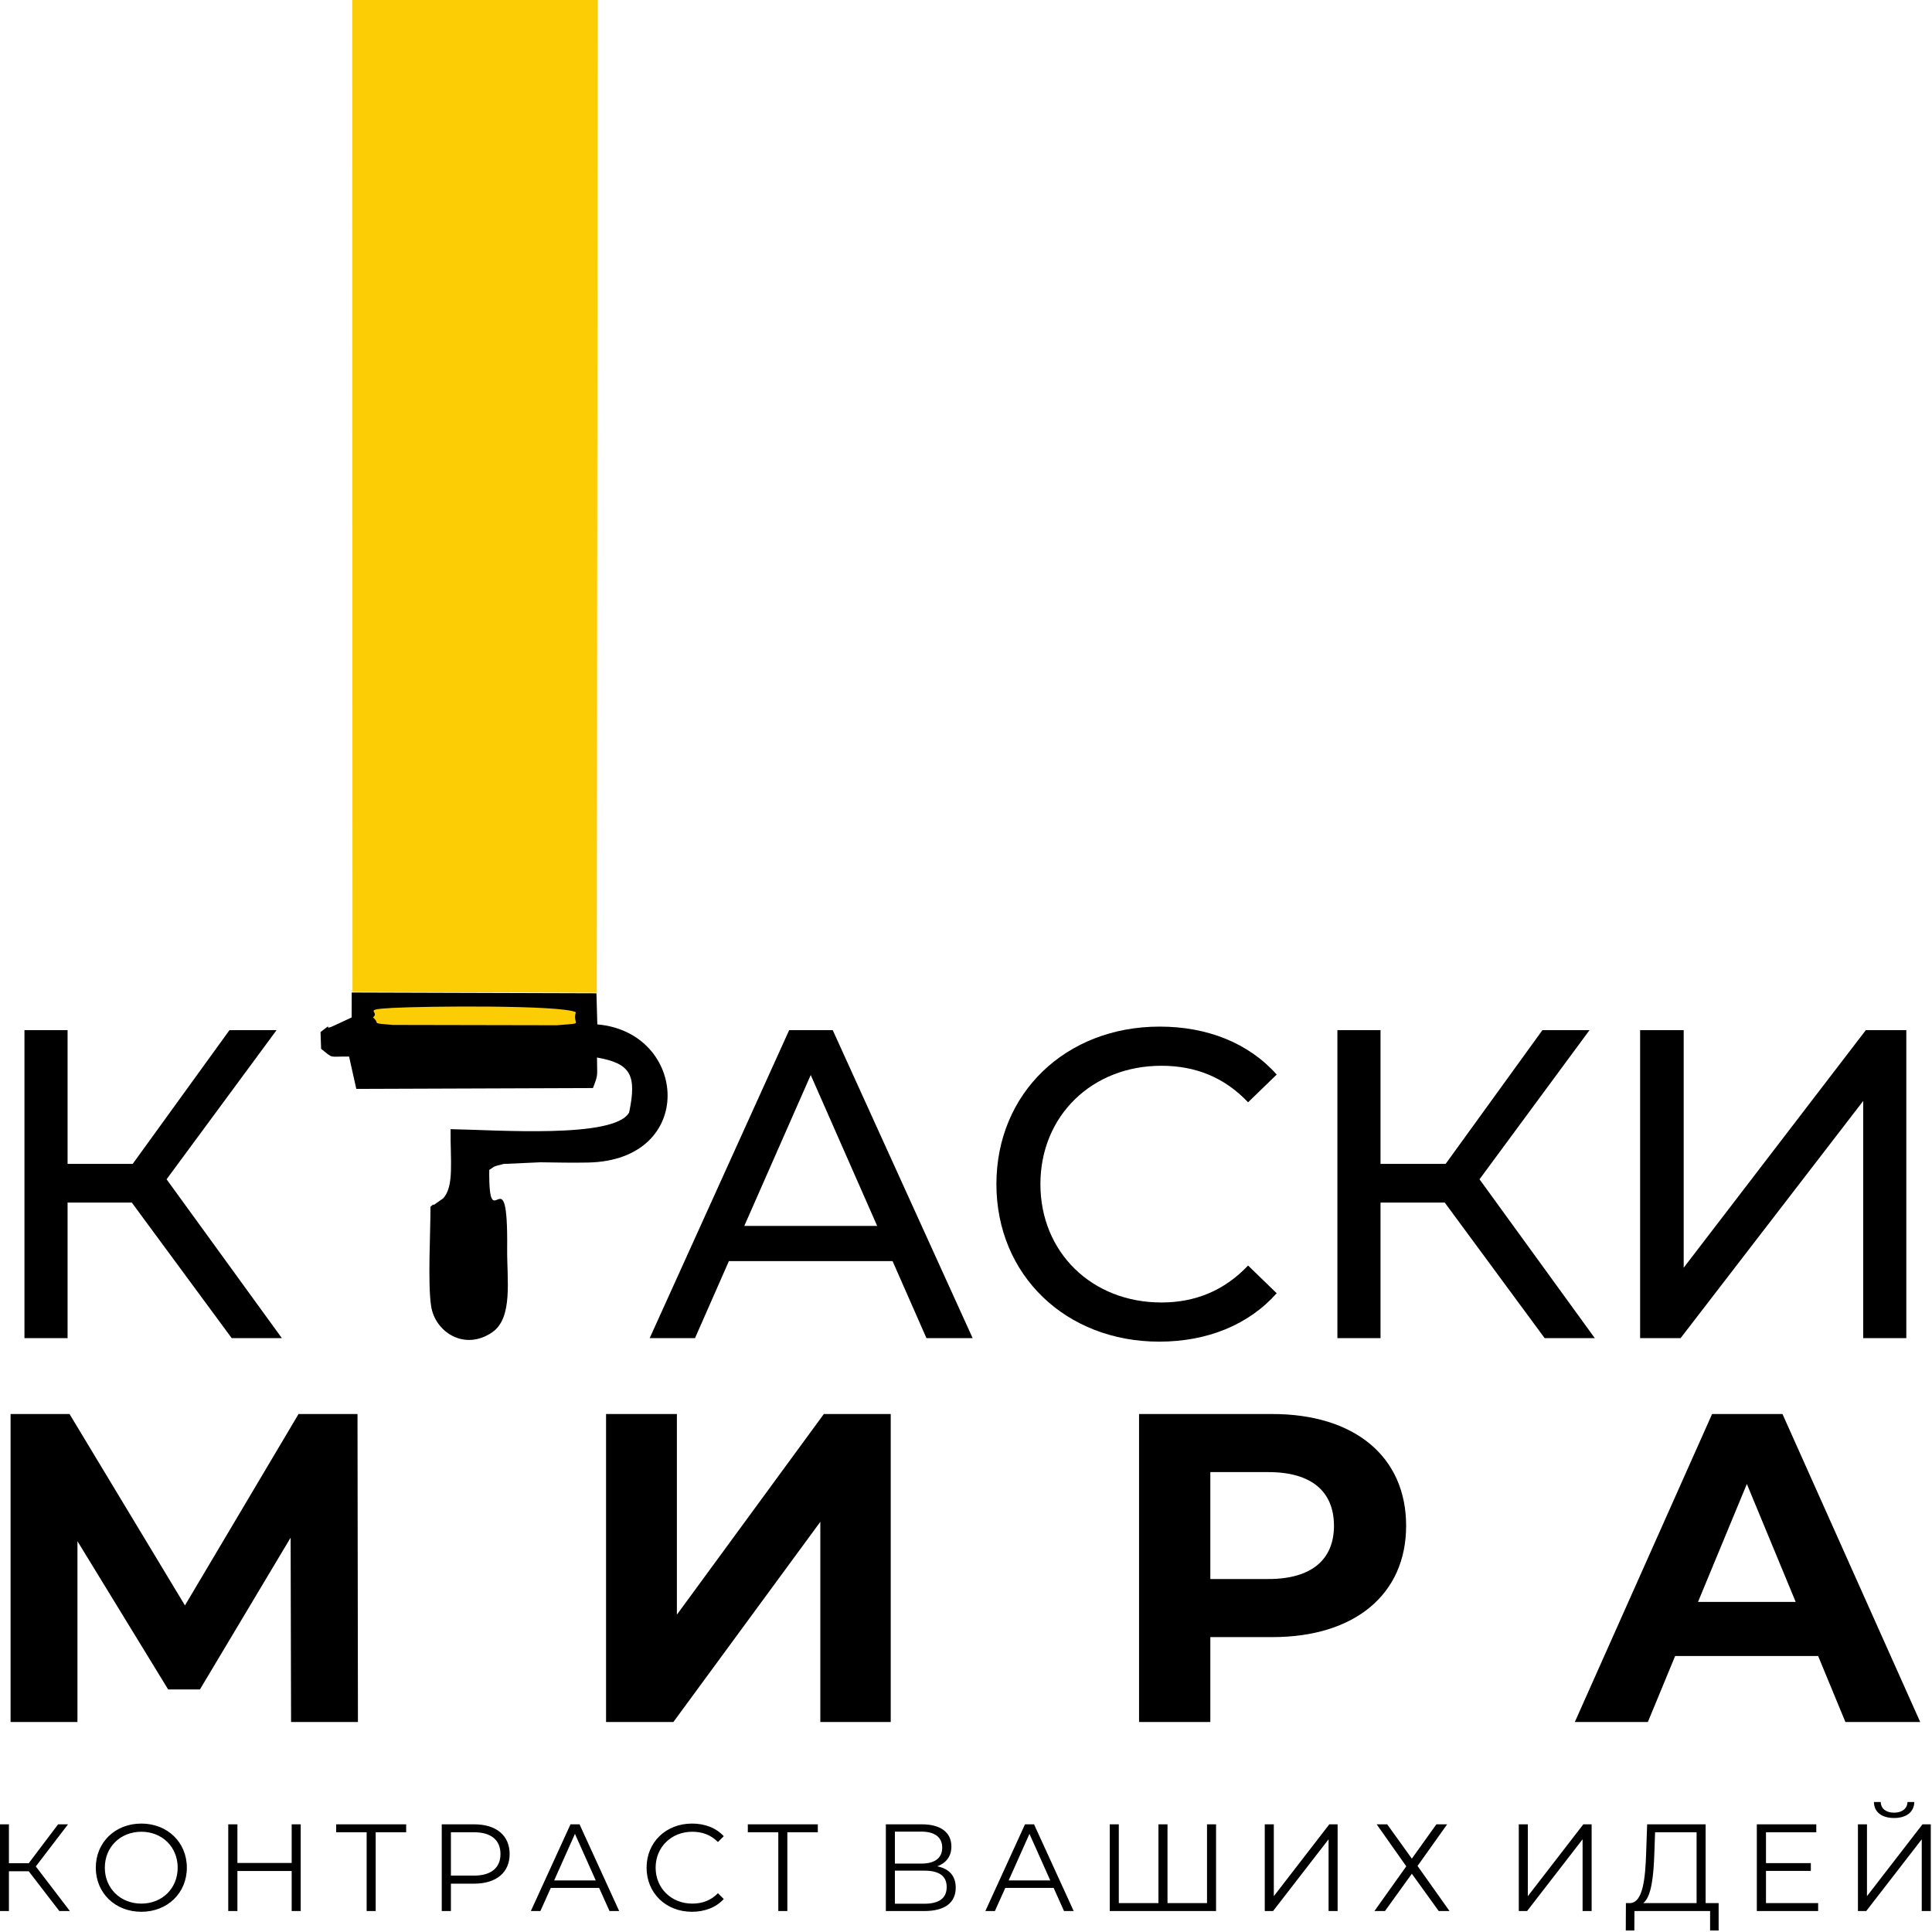
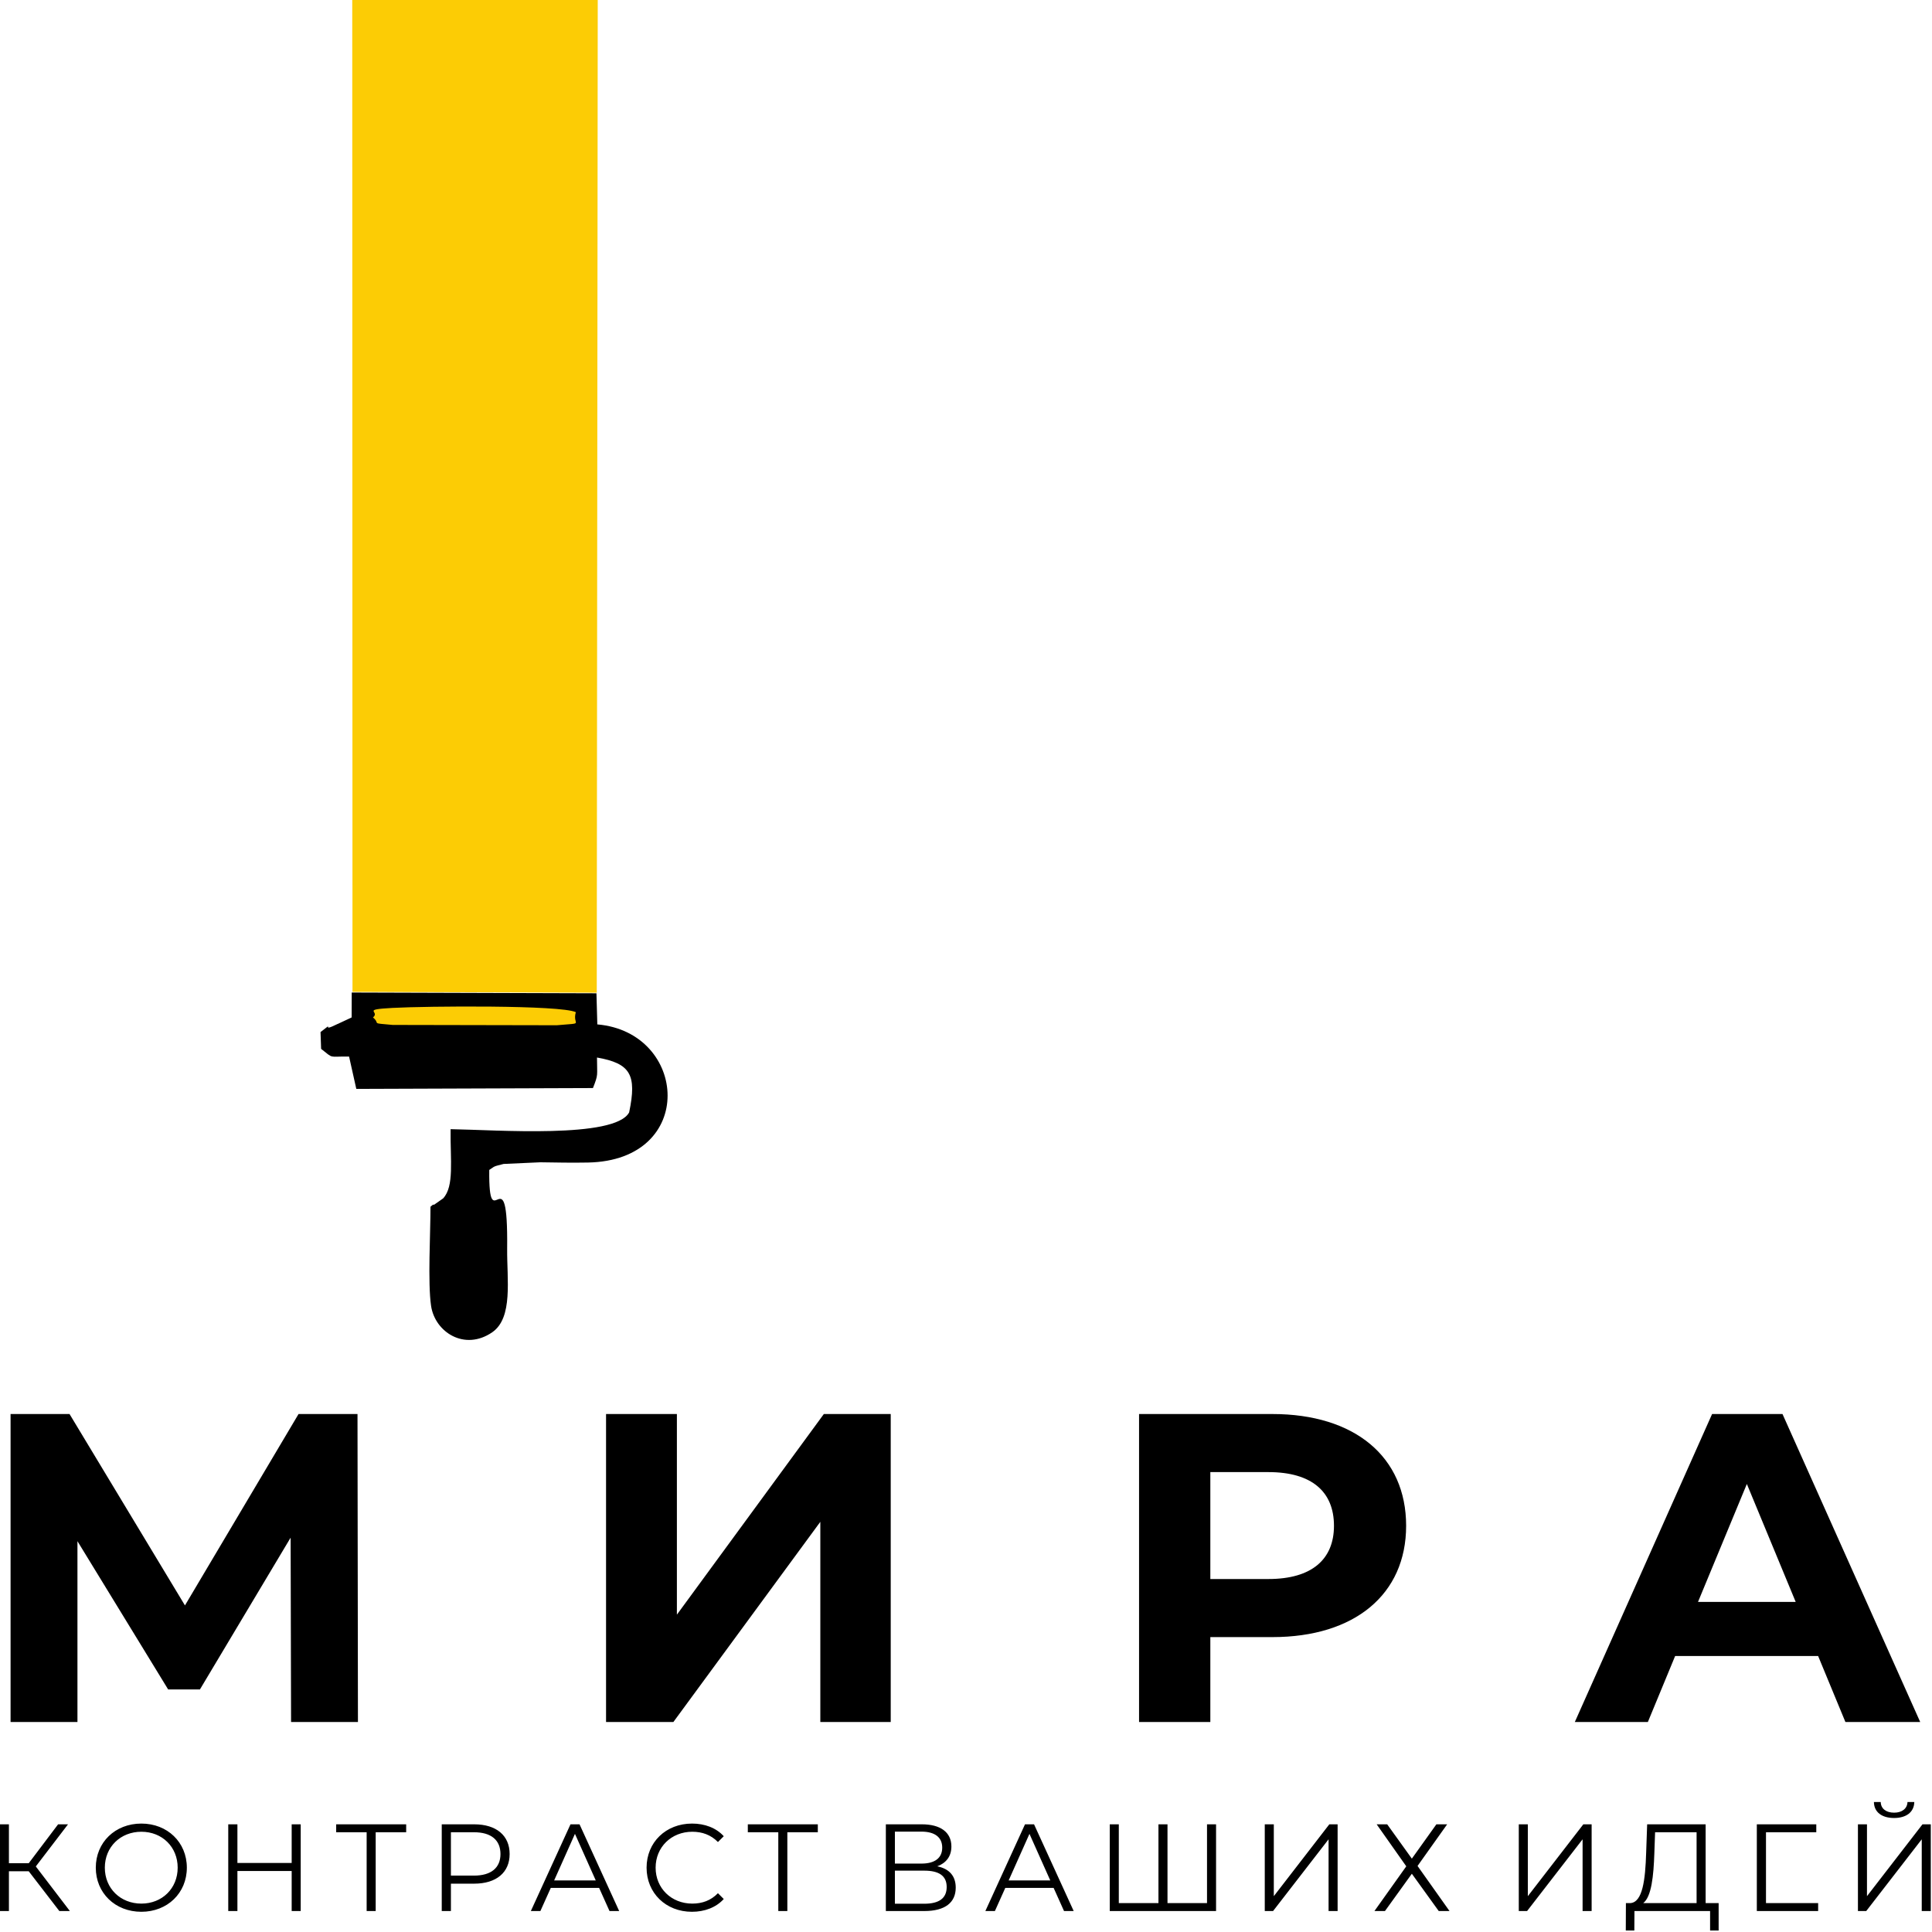
<svg xmlns="http://www.w3.org/2000/svg" width="543" height="543" viewBox="0 0 543 543" fill="none">
  <path fill-rule="evenodd" clip-rule="evenodd" d="M99.07 278.773L167.724 279L168 0H99L99.07 278.773Z" fill="#FCCC05" />
  <path fill-rule="evenodd" clip-rule="evenodd" d="M167.637 279.171L98.854 278.956L98.834 285.955L93.429 288.468C90.578 289.715 94.144 286.89 90.088 290.069L90.251 294.791C93.947 297.699 92.197 296.86 98.112 296.954L100.141 306.041L166.651 305.805C168.228 301.808 167.788 302.505 167.789 297.22C177.136 298.881 179.064 301.987 176.824 312.649C172.8 320.088 139.453 317.561 126.644 317.359C126.538 326.113 127.713 333.388 124.548 336.812L121.968 338.626C121.836 338.349 121.272 338.921 120.99 339.163C121.003 346.435 120.192 360.578 121.159 367.043C122.261 374.41 130.572 379.77 138.327 374.456C144.269 370.383 142.451 359.51 142.539 350.96C142.824 323.21 137.296 349.013 137.509 328.817C139.274 327.667 138.425 327.933 141.537 327.134L151.869 326.668C156.253 326.736 160.9 326.824 165.271 326.738C195.944 326.138 193.357 290.11 167.881 287.914L167.637 279.171V279.171Z" fill="black" />
  <path fill-rule="evenodd" clip-rule="evenodd" d="M104.83 285.955C107.12 287.911 103.805 287.476 110.368 288.064L156.483 288.155C164.701 287.428 160.741 288.308 161.839 284.477C157.627 282.441 119.984 282.756 110.337 283.278C101.308 283.765 106.967 284.22 104.83 285.955V285.955Z" fill="#FCCC05" />
-   <path fill-rule="evenodd" clip-rule="evenodd" d="M65.12 376.088H79.218L46.818 331.445L77.734 289.524H64.502L37.296 327.117H18.994V289.524H6.875V376.088H18.994V337.999H37.049L65.12 376.088ZM260.384 376.088H273.368L234.044 289.524H221.801L182.6 376.088H195.337L204.859 354.446H250.862L260.384 376.088ZM209.188 344.554L227.861 302.137L246.534 344.554H209.188ZM325.802 377.077C339.281 377.077 350.905 372.378 358.82 363.474L350.782 355.683C344.104 362.732 335.942 366.071 326.42 366.071C306.881 366.071 292.413 351.973 292.413 332.806C292.413 313.638 306.881 299.54 326.42 299.54C335.942 299.54 344.104 302.756 350.782 309.804L358.82 302.013C350.905 293.11 339.281 288.534 325.925 288.534C299.585 288.534 280.046 307.207 280.046 332.806C280.046 358.404 299.585 377.077 325.802 377.077ZM434.13 376.088H448.228L415.828 331.445L446.744 289.524H433.512L406.306 327.117H388.004V289.524H375.885V376.088H388.004V337.999H406.059L434.13 376.088V376.088ZM460.965 376.088H472.342L523.662 309.433V376.088H535.781V289.524H524.404L473.208 356.301V289.524H460.965V376.088Z" fill="black" />
  <path fill-rule="evenodd" clip-rule="evenodd" d="M100.602 483.983L100.478 397.42H83.908L51.983 451.213L19.542 397.42H2.971V483.983H21.768V433.159L47.263 474.832H56.187L81.682 432.169L81.806 483.983H100.602V483.983ZM170.335 483.983H189.255L230.558 427.717V483.983H250.344V397.42H231.547L190.244 453.81V397.42H170.335V483.983ZM357.607 397.42H320.138V483.983H340.171V460.117H357.607C380.732 460.117 395.201 448.121 395.201 428.83C395.201 409.416 380.732 397.42 357.607 397.42V397.42ZM356.495 443.793H340.171V413.743H356.495C368.737 413.743 374.92 419.308 374.92 428.83C374.92 438.229 368.737 443.793 356.495 443.793ZM518.664 483.983H539.686L500.98 397.42H481.194L442.612 483.983H463.14L470.807 465.434H510.997L518.664 483.983V483.983ZM477.237 450.224L490.964 417.082L504.69 450.224H477.237Z" fill="black" />
-   <path fill-rule="evenodd" clip-rule="evenodd" d="M16.679 537.109H19.638L10.063 524.574L19.116 512.735H16.33L8.078 523.669H2.507V512.735H0V537.109H2.507V525.932H8.078L16.679 537.109V537.109ZM39.736 537.318C47.047 537.318 52.514 532.06 52.514 524.922C52.514 517.784 47.047 512.526 39.736 512.526C32.353 512.526 26.922 517.819 26.922 524.922C26.922 532.026 32.353 537.318 39.736 537.318ZM39.736 535.02C33.851 535.02 29.463 530.737 29.463 524.922C29.463 519.107 33.851 514.824 39.736 514.824C45.585 514.824 49.938 519.107 49.938 524.922C49.938 530.737 45.585 535.02 39.736 535.02ZM81.978 512.735V523.599H66.727V512.735H64.15V537.109H66.727V525.862H81.978V537.109H84.519V512.735H81.978ZM114.157 512.735H94.484V514.964H103.049V537.109H105.591V514.964H114.157V512.735ZM133.279 512.735H124.156V537.109H126.733V529.414H133.279C139.477 529.414 143.237 526.28 143.237 521.092C143.237 515.869 139.477 512.735 133.279 512.735V512.735ZM133.209 527.151H126.733V514.964H133.209C138.084 514.964 140.661 517.192 140.661 521.092C140.661 524.922 138.084 527.151 133.209 527.151ZM171.308 537.109H174.024L162.882 512.735H160.34L149.198 537.109H151.879L154.804 530.598H168.384L171.308 537.109ZM155.744 528.509L161.594 515.417L167.443 528.509H155.744ZM194.469 537.318C198.056 537.318 201.259 536.099 203.418 533.732L201.782 532.095C199.797 534.15 197.359 535.02 194.574 535.02C188.689 535.02 184.267 530.702 184.267 524.922C184.267 519.142 188.689 514.824 194.574 514.824C197.359 514.824 199.797 515.695 201.782 517.715L203.418 516.078C201.259 513.71 198.056 512.526 194.504 512.526C187.157 512.526 181.725 517.784 181.725 524.922C181.725 532.06 187.157 537.318 194.469 537.318V537.318ZM229.852 512.735H210.179V514.964H218.745V537.109H221.287V514.964H229.852V512.735V512.735ZM263.424 524.539C265.862 523.634 267.394 521.789 267.394 518.968C267.394 514.894 264.225 512.735 259.107 512.735H248.974V537.109H259.768C265.653 537.109 268.613 534.707 268.613 530.528C268.613 527.29 266.837 525.236 263.424 524.539V524.539ZM251.516 514.789H258.967C262.693 514.789 264.817 516.356 264.817 519.281C264.817 522.241 262.693 523.773 258.967 523.773H251.516V514.789ZM259.768 535.055H251.516V525.758H259.768C263.877 525.758 266.071 527.185 266.071 530.354C266.071 533.558 263.877 535.055 259.768 535.055ZM299.051 537.109H301.767L290.625 512.735H288.083L276.941 537.109H279.622L282.546 530.598H296.126L299.051 537.109ZM283.487 528.509L289.337 515.417L295.186 528.509H283.487ZM339.239 512.735V534.881H328.132V512.735H325.59V534.881H314.448V512.735H311.906V537.109H341.781V512.735H339.239V512.735ZM355.471 537.109H357.804L373.404 516.948V537.109H375.945V512.735H373.613L358.013 532.931V512.735H355.471V537.109V537.109ZM386.92 512.735L395.242 524.539L386.293 537.109H389.253L396.808 526.628L404.364 537.109H407.394L398.41 524.435L406.732 512.735H403.703L396.808 522.38L389.879 512.735H386.92ZM426.864 537.109H429.197L444.796 516.948V537.109H447.338V512.735H445.005L429.406 532.931V512.735H426.864V537.109V537.109ZM479.378 534.881V512.735H462.943L462.664 520.639C462.427 528.404 461.661 534.672 458.19 534.881H456.971L456.937 542.576H459.339L459.374 537.109H480.631V542.576H483.034V534.881H479.378ZM464.963 520.883L465.172 514.964H476.836V534.881H461.835C464.162 533.105 464.754 527.22 464.963 520.883ZM496.341 534.881V525.828H508.946V523.634H496.341V514.964H510.478V512.735H493.765V537.109H511V534.881H496.341ZM532.351 510.959C535.798 510.959 537.957 509.288 538.027 506.468H536.112C536.042 508.348 534.545 509.462 532.351 509.462C530.123 509.462 528.625 508.348 528.59 506.468H526.675C526.71 509.288 528.869 510.959 532.351 510.959V510.959ZM522.184 537.109H524.517L540.116 516.948V537.109H542.658V512.735H540.325L524.725 532.931V512.735H522.184V537.109V537.109Z" fill="black" />
+   <path fill-rule="evenodd" clip-rule="evenodd" d="M16.679 537.109H19.638L10.063 524.574L19.116 512.735H16.33L8.078 523.669H2.507V512.735H0V537.109H2.507V525.932H8.078L16.679 537.109V537.109ZM39.736 537.318C47.047 537.318 52.514 532.06 52.514 524.922C52.514 517.784 47.047 512.526 39.736 512.526C32.353 512.526 26.922 517.819 26.922 524.922C26.922 532.026 32.353 537.318 39.736 537.318ZM39.736 535.02C33.851 535.02 29.463 530.737 29.463 524.922C29.463 519.107 33.851 514.824 39.736 514.824C45.585 514.824 49.938 519.107 49.938 524.922C49.938 530.737 45.585 535.02 39.736 535.02ZM81.978 512.735V523.599H66.727V512.735H64.15V537.109H66.727V525.862H81.978V537.109H84.519V512.735H81.978ZM114.157 512.735H94.484V514.964H103.049V537.109H105.591V514.964H114.157V512.735ZM133.279 512.735H124.156V537.109H126.733V529.414H133.279C139.477 529.414 143.237 526.28 143.237 521.092C143.237 515.869 139.477 512.735 133.279 512.735V512.735ZM133.209 527.151H126.733V514.964H133.209C138.084 514.964 140.661 517.192 140.661 521.092C140.661 524.922 138.084 527.151 133.209 527.151ZM171.308 537.109H174.024L162.882 512.735H160.34L149.198 537.109H151.879L154.804 530.598H168.384L171.308 537.109ZM155.744 528.509L161.594 515.417L167.443 528.509H155.744ZM194.469 537.318C198.056 537.318 201.259 536.099 203.418 533.732L201.782 532.095C199.797 534.15 197.359 535.02 194.574 535.02C188.689 535.02 184.267 530.702 184.267 524.922C184.267 519.142 188.689 514.824 194.574 514.824C197.359 514.824 199.797 515.695 201.782 517.715L203.418 516.078C201.259 513.71 198.056 512.526 194.504 512.526C187.157 512.526 181.725 517.784 181.725 524.922C181.725 532.06 187.157 537.318 194.469 537.318V537.318ZM229.852 512.735H210.179V514.964H218.745V537.109H221.287V514.964H229.852V512.735V512.735ZM263.424 524.539C265.862 523.634 267.394 521.789 267.394 518.968C267.394 514.894 264.225 512.735 259.107 512.735H248.974V537.109H259.768C265.653 537.109 268.613 534.707 268.613 530.528C268.613 527.29 266.837 525.236 263.424 524.539V524.539ZM251.516 514.789H258.967C262.693 514.789 264.817 516.356 264.817 519.281C264.817 522.241 262.693 523.773 258.967 523.773H251.516V514.789ZM259.768 535.055H251.516V525.758H259.768C263.877 525.758 266.071 527.185 266.071 530.354C266.071 533.558 263.877 535.055 259.768 535.055ZM299.051 537.109H301.767L290.625 512.735H288.083L276.941 537.109H279.622L282.546 530.598H296.126L299.051 537.109ZM283.487 528.509L289.337 515.417L295.186 528.509H283.487ZM339.239 512.735V534.881H328.132V512.735H325.59V534.881H314.448V512.735H311.906V537.109H341.781V512.735H339.239V512.735ZM355.471 537.109H357.804L373.404 516.948V537.109H375.945V512.735H373.613L358.013 532.931V512.735H355.471V537.109V537.109ZM386.92 512.735L395.242 524.539L386.293 537.109H389.253L396.808 526.628L404.364 537.109H407.394L398.41 524.435L406.732 512.735H403.703L396.808 522.38L389.879 512.735H386.92ZM426.864 537.109H429.197L444.796 516.948V537.109H447.338V512.735H445.005L429.406 532.931V512.735H426.864V537.109V537.109ZM479.378 534.881V512.735H462.943L462.664 520.639C462.427 528.404 461.661 534.672 458.19 534.881H456.971L456.937 542.576H459.339L459.374 537.109H480.631V542.576H483.034V534.881H479.378ZM464.963 520.883L465.172 514.964H476.836V534.881H461.835C464.162 533.105 464.754 527.22 464.963 520.883ZM496.341 534.881V525.828H508.946H496.341V514.964H510.478V512.735H493.765V537.109H511V534.881H496.341ZM532.351 510.959C535.798 510.959 537.957 509.288 538.027 506.468H536.112C536.042 508.348 534.545 509.462 532.351 509.462C530.123 509.462 528.625 508.348 528.59 506.468H526.675C526.71 509.288 528.869 510.959 532.351 510.959V510.959ZM522.184 537.109H524.517L540.116 516.948V537.109H542.658V512.735H540.325L524.725 532.931V512.735H522.184V537.109V537.109Z" fill="black" />
</svg>